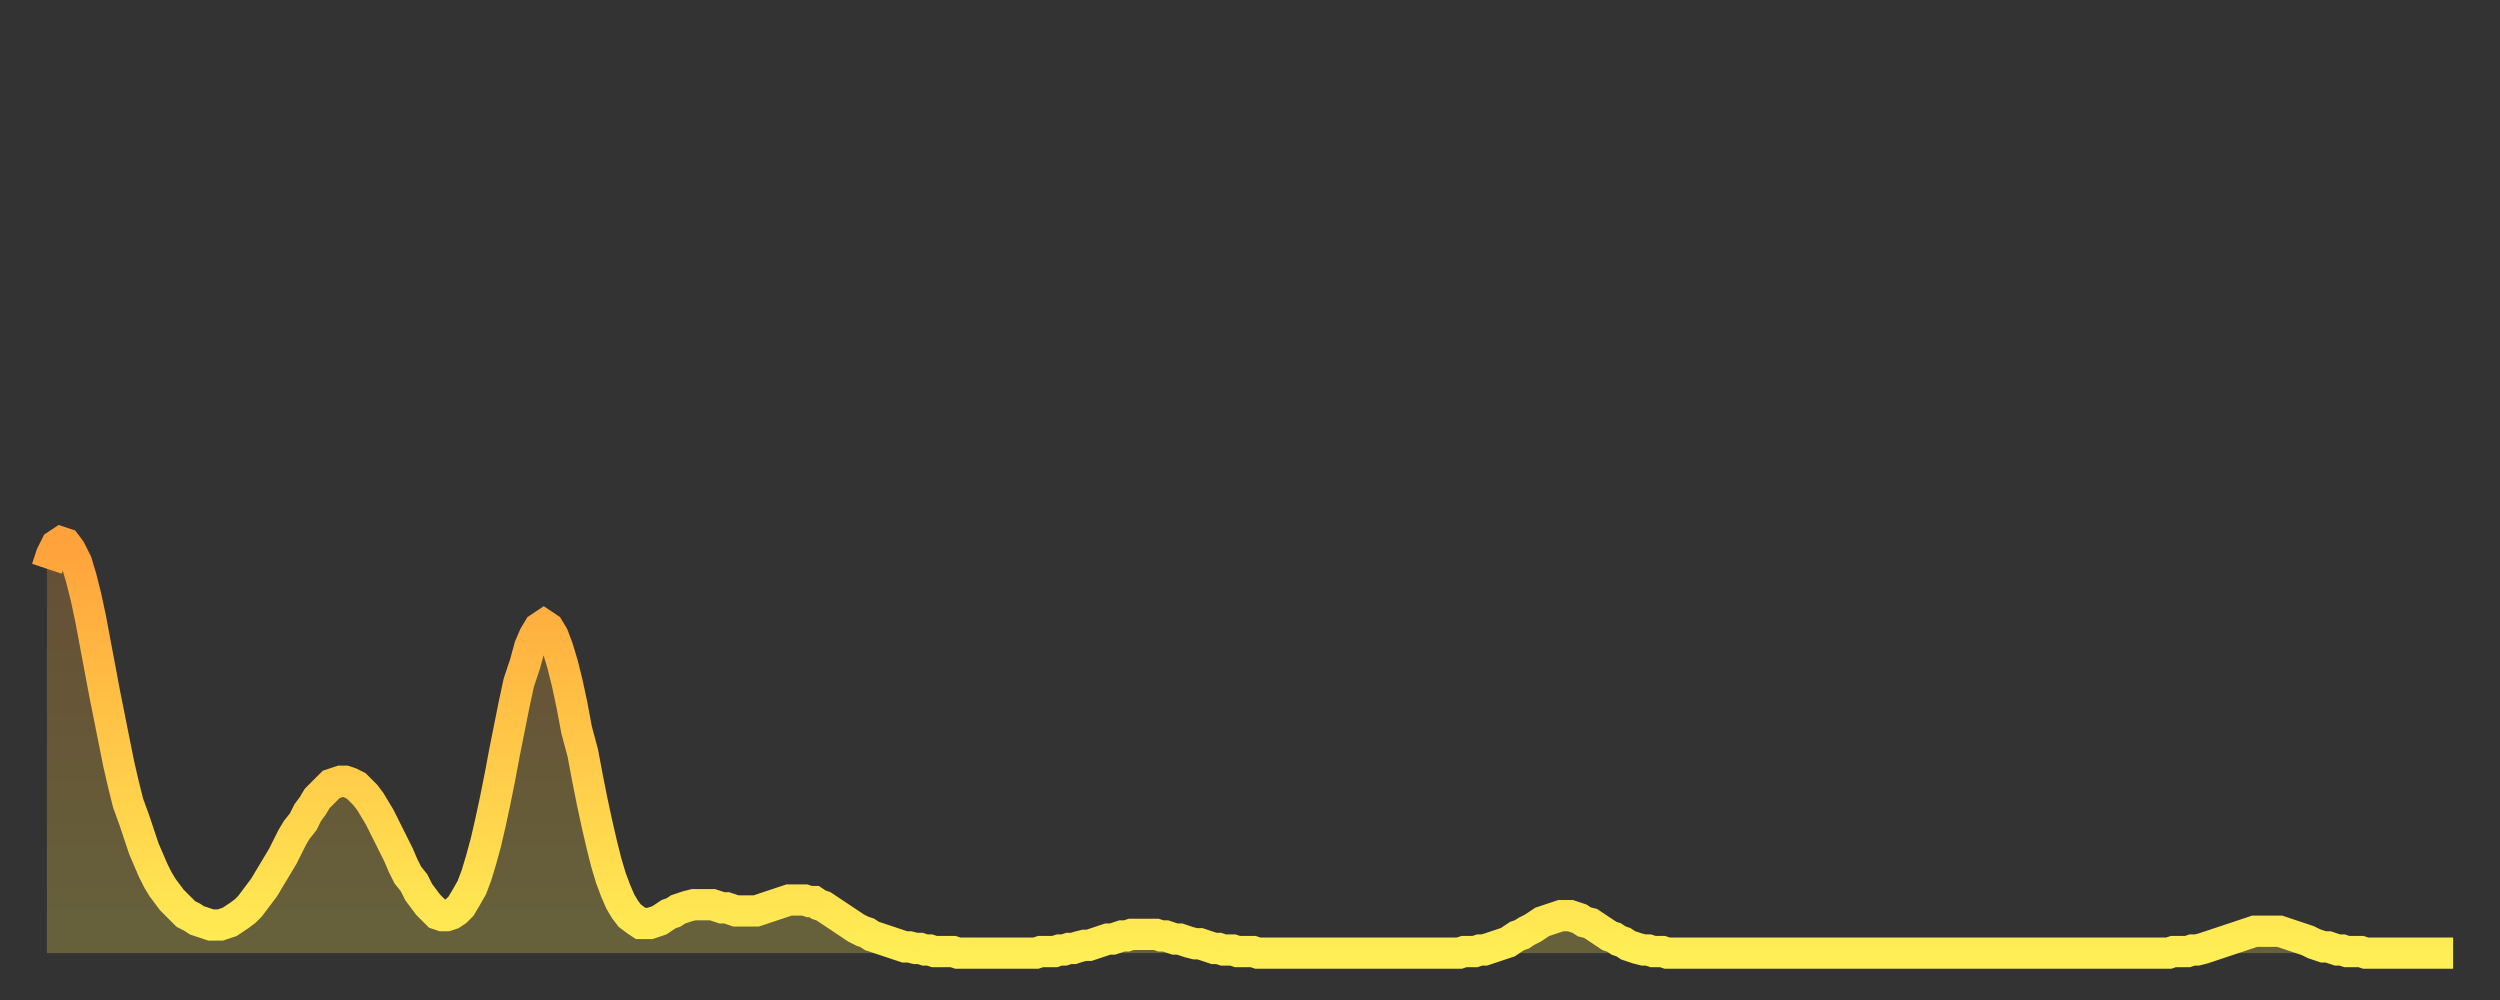
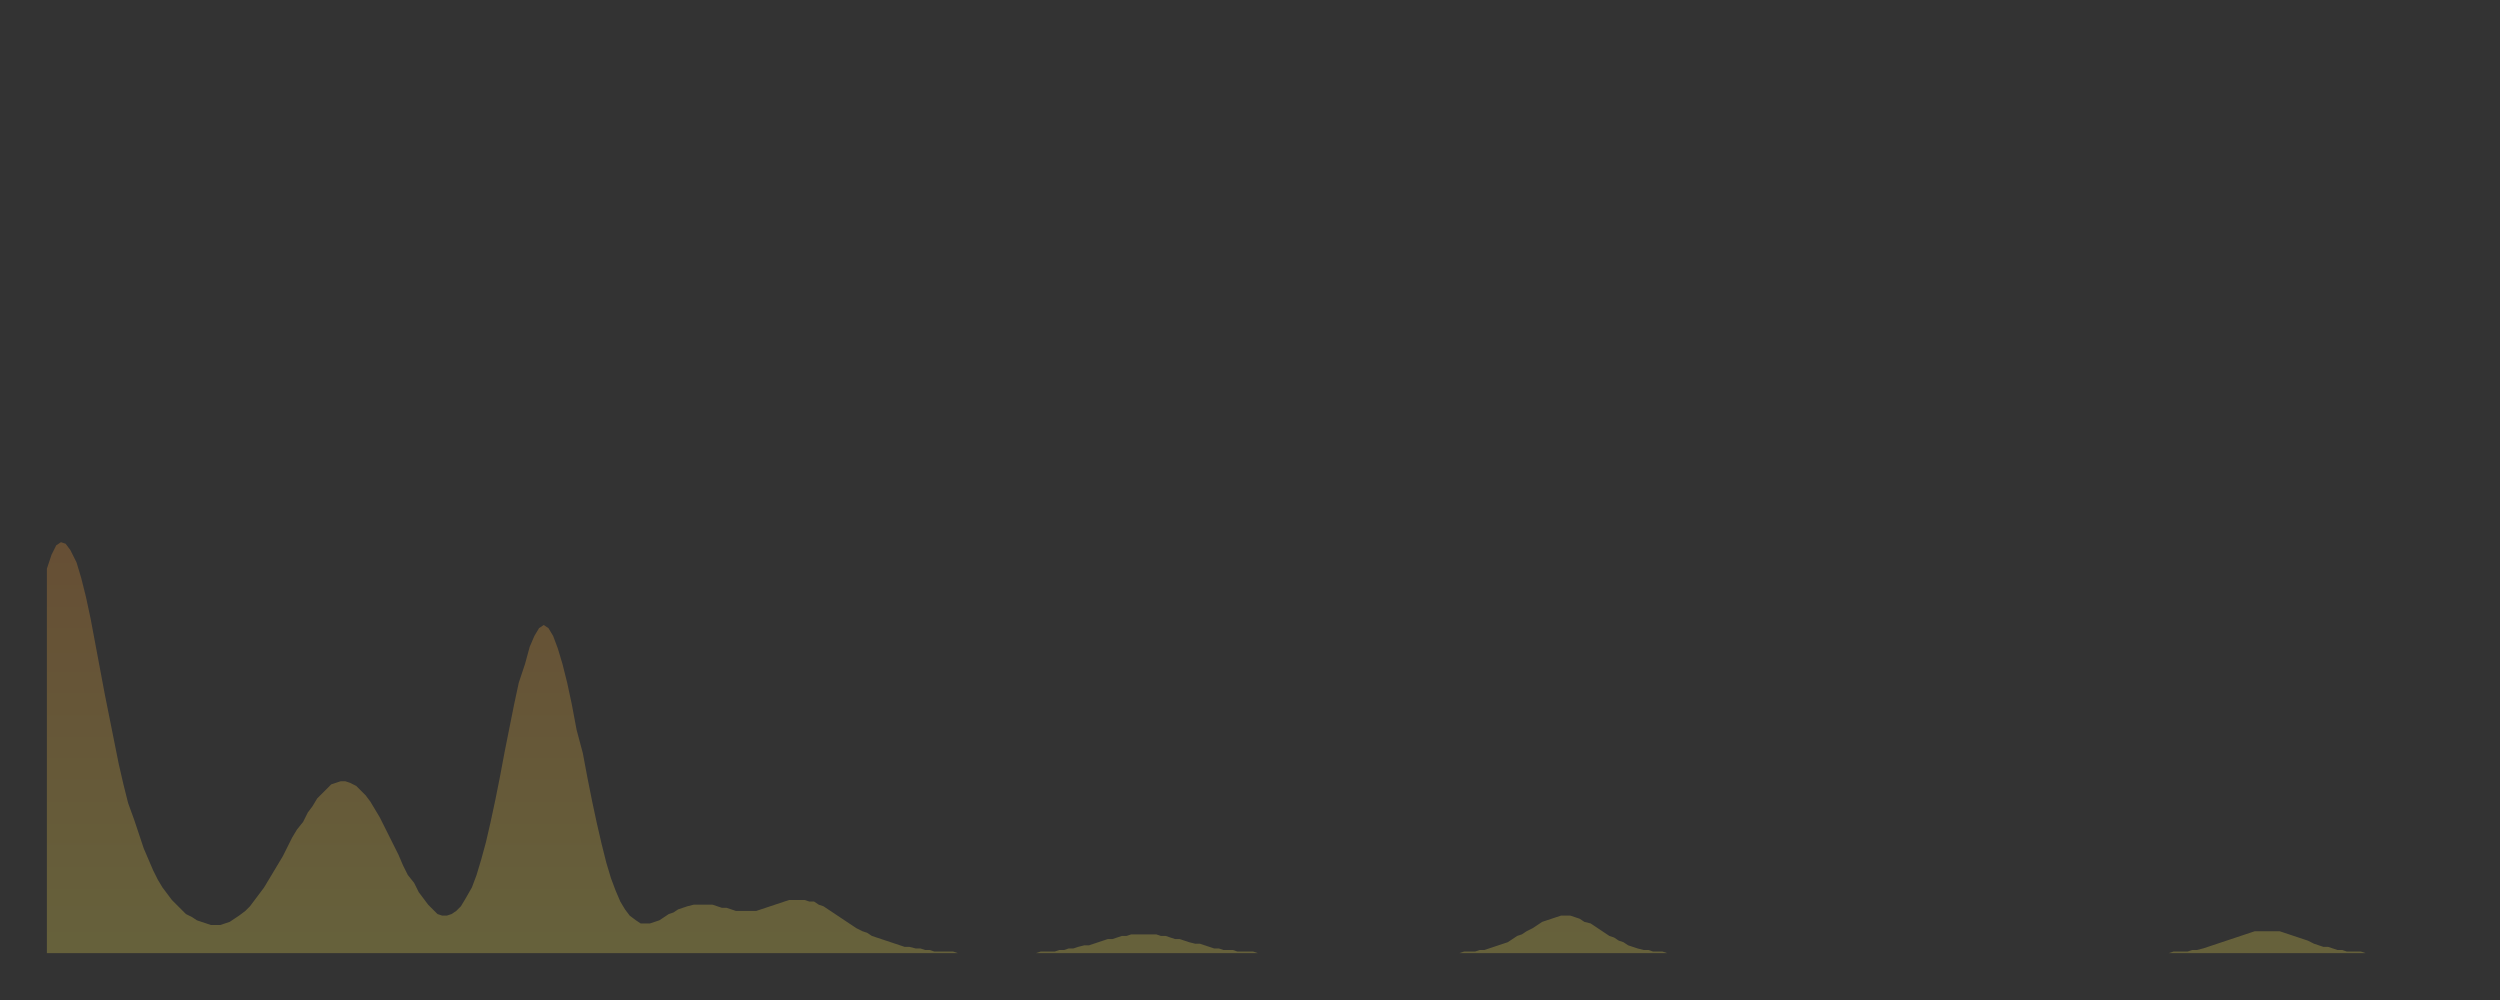
<svg xmlns="http://www.w3.org/2000/svg" baseProfile="full" height="64" version="1.1" width="160">
  <rect width="100%" height="100%" fill="#333333" stroke="none" />
  <defs>
    <linearGradient id="id753948" x1="0" x2="0" y1="0" y2="1">
      <stop offset="0%" stop-color="#ffa23b" />
      <stop offset="50%" stop-color="#ffc848" />
      <stop offset="100%" stop-color="#ffee55" />
    </linearGradient>
  </defs>
  <g transform="translate(3,3)">
    <g>
-       <path d="M 0.0 33.4 0.3 32.5 0.6 31.9 0.9 31.7 1.2 31.8 1.5 32.2 1.9 33.0 2.2 34.0 2.5 35.2 2.8 36.6 3.1 38.2 3.4 39.8 3.7 41.4 4.0 42.9 4.3 44.4 4.6 45.9 4.9 47.2 5.2 48.4 5.6 49.5 5.9 50.4 6.2 51.3 6.5 52.0 6.8 52.7 7.1 53.3 7.4 53.8 7.7 54.2 8.0 54.6 8.3 54.9 8.6 55.2 8.9 55.5 9.3 55.7 9.6 55.9 9.9 56.0 10.2 56.1 10.5 56.2 10.8 56.2 11.1 56.2 11.4 56.1 11.7 56.0 12.0 55.8 12.3 55.6 12.7 55.3 13.0 55.0 13.3 54.6 13.6 54.2 13.9 53.8 14.2 53.3 14.5 52.8 14.8 52.3 15.1 51.8 15.4 51.2 15.7 50.6 16.0 50.1 16.4 49.6 16.7 49.0 17.0 48.6 17.3 48.1 17.6 47.8 17.9 47.5 18.2 47.2 18.5 47.1 18.8 47.0 19.1 47.0 19.4 47.1 19.8 47.3 20.1 47.6 20.4 47.9 20.7 48.3 21.0 48.8 21.3 49.3 21.6 49.9 21.9 50.5 22.2 51.1 22.5 51.7 22.8 52.4 23.1 53.0 23.5 53.5 23.8 54.1 24.1 54.5 24.4 54.9 24.7 55.2 25.0 55.5 25.3 55.6 25.6 55.6 25.9 55.5 26.2 55.3 26.5 55.0 26.8 54.5 27.2 53.8 27.5 53.0 27.8 52.0 28.1 50.9 28.4 49.6 28.7 48.2 29.0 46.7 29.3 45.1 29.6 43.6 29.9 42.1 30.2 40.7 30.6 39.5 30.9 38.4 31.2 37.7 31.5 37.2 31.8 37.0 32.1 37.2 32.4 37.7 32.7 38.5 33.0 39.5 33.3 40.7 33.6 42.1 33.9 43.7 34.3 45.2 34.6 46.8 34.9 48.3 35.2 49.7 35.5 51.0 35.8 52.2 36.1 53.2 36.4 54.0 36.7 54.7 37.0 55.2 37.3 55.6 37.7 55.9 38.0 56.1 38.3 56.1 38.6 56.1 38.9 56.0 39.2 55.9 39.5 55.7 39.8 55.5 40.1 55.4 40.4 55.2 40.7 55.1 41.0 55.0 41.4 54.9 41.7 54.9 42.0 54.9 42.3 54.9 42.6 54.9 42.9 55.0 43.2 55.1 43.5 55.1 43.8 55.2 44.1 55.3 44.4 55.3 44.7 55.3 45.1 55.3 45.4 55.3 45.7 55.2 46.0 55.1 46.3 55.0 46.6 54.9 46.9 54.8 47.2 54.7 47.5 54.6 47.8 54.6 48.1 54.6 48.5 54.6 48.8 54.7 49.1 54.7 49.4 54.9 49.7 55.0 50.0 55.2 50.3 55.4 50.6 55.6 50.9 55.8 51.2 56.0 51.5 56.2 51.8 56.4 52.2 56.6 52.5 56.7 52.8 56.9 53.1 57.0 53.4 57.1 53.7 57.2 54.0 57.3 54.3 57.4 54.6 57.5 54.9 57.6 55.2 57.6 55.6 57.7 55.9 57.7 56.2 57.8 56.5 57.8 56.8 57.9 57.1 57.9 57.4 57.9 57.7 57.9 58.0 57.9 58.3 58.0 58.6 58.0 58.9 58.0 59.3 58.0 59.6 58.0 59.9 58.0 60.2 58.0 60.5 58.0 60.8 58.0 61.1 58.0 61.4 58.0 61.7 58.0 62.0 58.0 62.3 58.0 62.6 58.0 63.0 58.0 63.3 58.0 63.6 57.9 63.9 57.9 64.2 57.9 64.5 57.9 64.8 57.8 65.1 57.8 65.4 57.7 65.7 57.7 66.0 57.6 66.4 57.5 66.7 57.5 67.0 57.4 67.3 57.3 67.6 57.2 67.9 57.1 68.2 57.1 68.5 57.0 68.8 56.9 69.1 56.9 69.4 56.8 69.7 56.8 70.1 56.8 70.4 56.8 70.7 56.8 71.0 56.8 71.3 56.9 71.6 56.9 71.9 57.0 72.2 57.1 72.5 57.1 72.8 57.2 73.1 57.3 73.5 57.4 73.8 57.4 74.1 57.5 74.4 57.6 74.7 57.7 75.0 57.7 75.3 57.8 75.6 57.8 75.9 57.8 76.2 57.9 76.5 57.9 76.8 57.9 77.2 57.9 77.5 58.0 77.8 58.0 78.1 58.0 78.4 58.0 78.7 58.0 79.0 58.0 79.3 58.0 79.6 58.0 79.9 58.0 80.2 58.0 80.5 58.0 80.9 58.0 81.2 58.0 81.5 58.0 81.8 58.0 82.1 58.0 82.4 58.0 82.7 58.0 83.0 58.0 83.3 58.0 83.6 58.0 83.9 58.0 84.3 58.0 84.6 58.0 84.9 58.0 85.2 58.0 85.5 58.0 85.8 58.0 86.1 58.0 86.4 58.0 86.7 58.0 87.0 58.0 87.3 58.0 87.6 58.0 88.0 58.0 88.3 58.0 88.6 58.0 88.9 58.0 89.2 58.0 89.5 58.0 89.8 58.0 90.1 58.0 90.4 58.0 90.7 57.9 91.0 57.9 91.4 57.9 91.7 57.8 92.0 57.8 92.3 57.7 92.6 57.6 92.9 57.5 93.2 57.4 93.5 57.3 93.8 57.1 94.1 56.9 94.4 56.8 94.7 56.6 95.1 56.4 95.4 56.2 95.7 56.0 96.0 55.9 96.3 55.8 96.6 55.7 96.9 55.6 97.2 55.6 97.5 55.6 97.8 55.7 98.1 55.8 98.4 56.0 98.8 56.1 99.1 56.3 99.4 56.5 99.7 56.7 100.0 56.9 100.3 57.0 100.6 57.2 100.9 57.3 101.2 57.5 101.5 57.6 101.8 57.7 102.2 57.8 102.5 57.8 102.8 57.9 103.1 57.9 103.4 57.9 103.7 58.0 104.0 58.0 104.3 58.0 104.6 58.0 104.9 58.0 105.2 58.0 105.5 58.0 105.9 58.0 106.2 58.0 106.5 58.0 106.8 58.0 107.1 58.0 107.4 58.0 107.7 58.0 108.0 58.0 108.3 58.0 108.6 58.0 108.9 58.0 109.3 58.0 109.6 58.0 109.9 58.0 110.2 58.0 110.5 58.0 110.8 58.0 111.1 58.0 111.4 58.0 111.7 58.0 112.0 58.0 112.3 58.0 112.6 58.0 113.0 58.0 113.3 58.0 113.6 58.0 113.9 58.0 114.2 58.0 114.5 58.0 114.8 58.0 115.1 58.0 115.4 58.0 115.7 58.0 116.0 58.0 116.3 58.0 116.7 58.0 117.0 58.0 117.3 58.0 117.6 58.0 117.9 58.0 118.2 58.0 118.5 58.0 118.8 58.0 119.1 58.0 119.4 58.0 119.7 58.0 120.1 58.0 120.4 58.0 120.7 58.0 121.0 58.0 121.3 58.0 121.6 58.0 121.9 58.0 122.2 58.0 122.5 58.0 122.8 58.0 123.1 58.0 123.4 58.0 123.8 58.0 124.1 58.0 124.4 58.0 124.7 58.0 125.0 58.0 125.3 58.0 125.6 58.0 125.9 58.0 126.2 58.0 126.5 58.0 126.8 58.0 127.2 58.0 127.5 58.0 127.8 58.0 128.1 58.0 128.4 58.0 128.7 58.0 129.0 58.0 129.3 58.0 129.6 58.0 129.9 58.0 130.2 58.0 130.5 58.0 130.9 58.0 131.2 58.0 131.5 58.0 131.8 58.0 132.1 58.0 132.4 58.0 132.7 58.0 133.0 58.0 133.3 58.0 133.6 58.0 133.9 58.0 134.2 58.0 134.6 58.0 134.9 58.0 135.2 58.0 135.5 58.0 135.8 58.0 136.1 57.9 136.4 57.9 136.7 57.9 137.0 57.9 137.3 57.8 137.6 57.8 138.0 57.7 138.3 57.6 138.6 57.5 138.9 57.4 139.2 57.3 139.5 57.2 139.8 57.1 140.1 57.0 140.4 56.9 140.7 56.8 141.0 56.7 141.3 56.6 141.7 56.6 142.0 56.6 142.3 56.6 142.6 56.6 142.9 56.6 143.2 56.7 143.5 56.8 143.8 56.9 144.1 57.0 144.4 57.1 144.7 57.2 145.1 57.4 145.4 57.5 145.7 57.6 146.0 57.6 146.3 57.7 146.6 57.8 146.9 57.8 147.2 57.9 147.5 57.9 147.8 57.9 148.1 57.9 148.4 58.0 148.8 58.0 149.1 58.0 149.4 58.0 149.7 58.0 150.0 58.0 150.3 58.0 150.6 58.0 150.9 58.0 151.2 58.0 151.5 58.0 151.8 58.0 152.1 58.0 152.5 58.0 152.8 58.0 153.1 58.0 153.4 58.0 153.7 58.0 154.0 58.0" fill="none" id="graph-curve" opacity="1" stroke="url(#id753948)" stroke-width="2" />
      <path d="M 0 58 L 0.0 33.4 0.3 32.5 0.6 31.9 0.9 31.7 1.2 31.8 1.5 32.2 1.9 33.0 2.2 34.0 2.5 35.2 2.8 36.6 3.1 38.2 3.4 39.8 3.7 41.4 4.0 42.9 4.3 44.4 4.6 45.9 4.9 47.2 5.2 48.4 5.6 49.5 5.9 50.4 6.2 51.3 6.5 52.0 6.8 52.7 7.1 53.3 7.4 53.8 7.7 54.2 8.0 54.6 8.3 54.9 8.6 55.2 8.9 55.5 9.3 55.7 9.6 55.9 9.9 56.0 10.2 56.1 10.5 56.2 10.8 56.2 11.1 56.2 11.4 56.1 11.7 56.0 12.0 55.8 12.3 55.6 12.7 55.3 13.0 55.0 13.3 54.6 13.6 54.2 13.9 53.8 14.2 53.3 14.5 52.8 14.8 52.3 15.1 51.8 15.4 51.2 15.7 50.6 16.0 50.1 16.4 49.6 16.7 49.0 17.0 48.6 17.3 48.1 17.6 47.8 17.9 47.5 18.2 47.2 18.5 47.1 18.8 47.0 19.1 47.0 19.4 47.1 19.8 47.3 20.1 47.6 20.4 47.9 20.7 48.3 21.0 48.8 21.3 49.3 21.6 49.9 21.9 50.5 22.2 51.1 22.5 51.7 22.8 52.4 23.1 53.0 23.5 53.5 23.8 54.1 24.1 54.5 24.4 54.9 24.7 55.2 25.0 55.5 25.3 55.6 25.6 55.6 25.9 55.5 26.2 55.3 26.5 55.0 26.8 54.5 27.2 53.8 27.5 53.0 27.8 52.0 28.1 50.9 28.4 49.6 28.7 48.2 29.0 46.7 29.3 45.1 29.6 43.6 29.9 42.1 30.2 40.7 30.6 39.5 30.9 38.4 31.2 37.7 31.5 37.2 31.8 37.0 32.1 37.2 32.4 37.7 32.7 38.5 33.0 39.5 33.3 40.7 33.6 42.1 33.9 43.7 34.3 45.2 34.6 46.8 34.9 48.3 35.2 49.7 35.5 51.0 35.8 52.2 36.1 53.2 36.4 54.0 36.7 54.7 37.0 55.2 37.3 55.6 37.7 55.9 38.0 56.1 38.3 56.1 38.6 56.1 38.9 56.0 39.2 55.9 39.5 55.7 39.8 55.5 40.1 55.4 40.4 55.2 40.7 55.1 41.0 55.0 41.4 54.9 41.7 54.9 42.0 54.9 42.3 54.9 42.6 54.9 42.9 55.0 43.2 55.1 43.5 55.1 43.8 55.2 44.1 55.3 44.4 55.3 44.7 55.3 45.1 55.3 45.4 55.3 45.7 55.2 46.0 55.1 46.3 55.0 46.6 54.9 46.9 54.8 47.2 54.7 47.5 54.6 47.8 54.6 48.1 54.6 48.5 54.6 48.8 54.7 49.1 54.7 49.4 54.9 49.7 55.0 50.0 55.2 50.3 55.4 50.6 55.6 50.9 55.8 51.2 56.0 51.5 56.2 51.8 56.4 52.2 56.6 52.5 56.7 52.8 56.9 53.1 57.0 53.4 57.1 53.7 57.2 54.0 57.3 54.3 57.4 54.6 57.5 54.9 57.6 55.2 57.6 55.6 57.7 55.9 57.7 56.2 57.8 56.5 57.8 56.8 57.9 57.1 57.9 57.4 57.9 57.7 57.9 58.0 57.9 58.3 58.0 58.6 58.0 58.9 58.0 59.3 58.0 59.6 58.0 59.9 58.0 60.2 58.0 60.5 58.0 60.8 58.0 61.1 58.0 61.4 58.0 61.7 58.0 62.0 58.0 62.3 58.0 62.6 58.0 63.0 58.0 63.3 58.0 63.6 57.9 63.9 57.9 64.2 57.9 64.5 57.9 64.8 57.8 65.1 57.8 65.4 57.7 65.7 57.7 66.0 57.6 66.4 57.5 66.7 57.5 67.0 57.4 67.3 57.3 67.6 57.2 67.9 57.1 68.2 57.1 68.5 57.0 68.8 56.9 69.1 56.9 69.4 56.8 69.7 56.8 70.1 56.8 70.4 56.8 70.7 56.8 71.0 56.8 71.3 56.9 71.6 56.9 71.9 57.0 72.2 57.1 72.5 57.1 72.8 57.2 73.1 57.3 73.5 57.4 73.8 57.4 74.1 57.5 74.4 57.6 74.7 57.7 75.0 57.7 75.3 57.8 75.6 57.8 75.9 57.8 76.2 57.9 76.5 57.9 76.8 57.9 77.2 57.9 77.5 58.0 77.8 58.0 78.1 58.0 78.4 58.0 78.7 58.0 79.0 58.0 79.3 58.0 79.6 58.0 79.9 58.0 80.2 58.0 80.5 58.0 80.9 58.0 81.2 58.0 81.5 58.0 81.8 58.0 82.1 58.0 82.4 58.0 82.7 58.0 83.0 58.0 83.3 58.0 83.6 58.0 83.9 58.0 84.3 58.0 84.6 58.0 84.9 58.0 85.2 58.0 85.5 58.0 85.8 58.0 86.1 58.0 86.4 58.0 86.7 58.0 87.0 58.0 87.3 58.0 87.6 58.0 88.0 58.0 88.3 58.0 88.6 58.0 88.9 58.0 89.2 58.0 89.5 58.0 89.8 58.0 90.1 58.0 90.4 58.0 90.7 57.9 91.0 57.9 91.4 57.9 91.7 57.8 92.0 57.8 92.3 57.7 92.6 57.6 92.9 57.5 93.2 57.4 93.5 57.3 93.8 57.1 94.1 56.9 94.4 56.8 94.7 56.6 95.1 56.4 95.4 56.2 95.7 56.0 96.0 55.9 96.3 55.8 96.6 55.7 96.9 55.6 97.2 55.6 97.5 55.6 97.8 55.7 98.1 55.8 98.4 56.0 98.8 56.1 99.1 56.3 99.4 56.5 99.7 56.7 100.0 56.9 100.3 57.0 100.6 57.2 100.9 57.3 101.2 57.5 101.5 57.6 101.8 57.7 102.2 57.8 102.5 57.8 102.8 57.9 103.1 57.9 103.4 57.9 103.7 58.0 104.0 58.0 104.3 58.0 104.6 58.0 104.9 58.0 105.2 58.0 105.5 58.0 105.9 58.0 106.2 58.0 106.5 58.0 106.8 58.0 107.1 58.0 107.4 58.0 107.7 58.0 108.0 58.0 108.3 58.0 108.6 58.0 108.9 58.0 109.3 58.0 109.6 58.0 109.9 58.0 110.2 58.0 110.5 58.0 110.8 58.0 111.1 58.0 111.4 58.0 111.7 58.0 112.0 58.0 112.3 58.0 112.6 58.0 113.0 58.0 113.3 58.0 113.6 58.0 113.9 58.0 114.2 58.0 114.5 58.0 114.8 58.0 115.1 58.0 115.4 58.0 115.7 58.0 116.0 58.0 116.3 58.0 116.7 58.0 117.0 58.0 117.3 58.0 117.6 58.0 117.9 58.0 118.2 58.0 118.5 58.0 118.8 58.0 119.1 58.0 119.4 58.0 119.7 58.0 120.1 58.0 120.4 58.0 120.7 58.0 121.0 58.0 121.3 58.0 121.6 58.0 121.9 58.0 122.2 58.0 122.5 58.0 122.8 58.0 123.1 58.0 123.4 58.0 123.8 58.0 124.1 58.0 124.4 58.0 124.7 58.0 125.0 58.0 125.3 58.0 125.6 58.0 125.9 58.0 126.2 58.0 126.5 58.0 126.8 58.0 127.2 58.0 127.5 58.0 127.8 58.0 128.1 58.0 128.4 58.0 128.7 58.0 129.0 58.0 129.3 58.0 129.6 58.0 129.9 58.0 130.2 58.0 130.5 58.0 130.9 58.0 131.2 58.0 131.5 58.0 131.8 58.0 132.1 58.0 132.4 58.0 132.7 58.0 133.0 58.0 133.3 58.0 133.6 58.0 133.9 58.0 134.2 58.0 134.6 58.0 134.9 58.0 135.2 58.0 135.5 58.0 135.8 58.0 136.1 57.9 136.4 57.9 136.7 57.9 137.0 57.9 137.3 57.8 137.6 57.8 138.0 57.7 138.3 57.6 138.6 57.5 138.9 57.4 139.2 57.3 139.5 57.2 139.8 57.1 140.1 57.0 140.4 56.9 140.7 56.8 141.0 56.7 141.3 56.6 141.7 56.6 142.0 56.6 142.3 56.6 142.6 56.6 142.9 56.6 143.2 56.7 143.5 56.8 143.8 56.9 144.1 57.0 144.4 57.1 144.7 57.2 145.1 57.4 145.4 57.5 145.7 57.6 146.0 57.6 146.3 57.7 146.6 57.8 146.9 57.8 147.2 57.9 147.5 57.9 147.8 57.9 148.1 57.9 148.4 58.0 148.8 58.0 149.1 58.0 149.4 58.0 149.7 58.0 150.0 58.0 150.3 58.0 150.6 58.0 150.9 58.0 151.2 58.0 151.5 58.0 151.8 58.0 152.1 58.0 152.5 58.0 152.8 58.0 153.1 58.0 153.4 58.0 153.7 58.0 154.0 58.0 154 58" fill="url(#id753948)" fill-opacity=".25" id="graph-shadow" />
    </g>
  </g>
</svg>